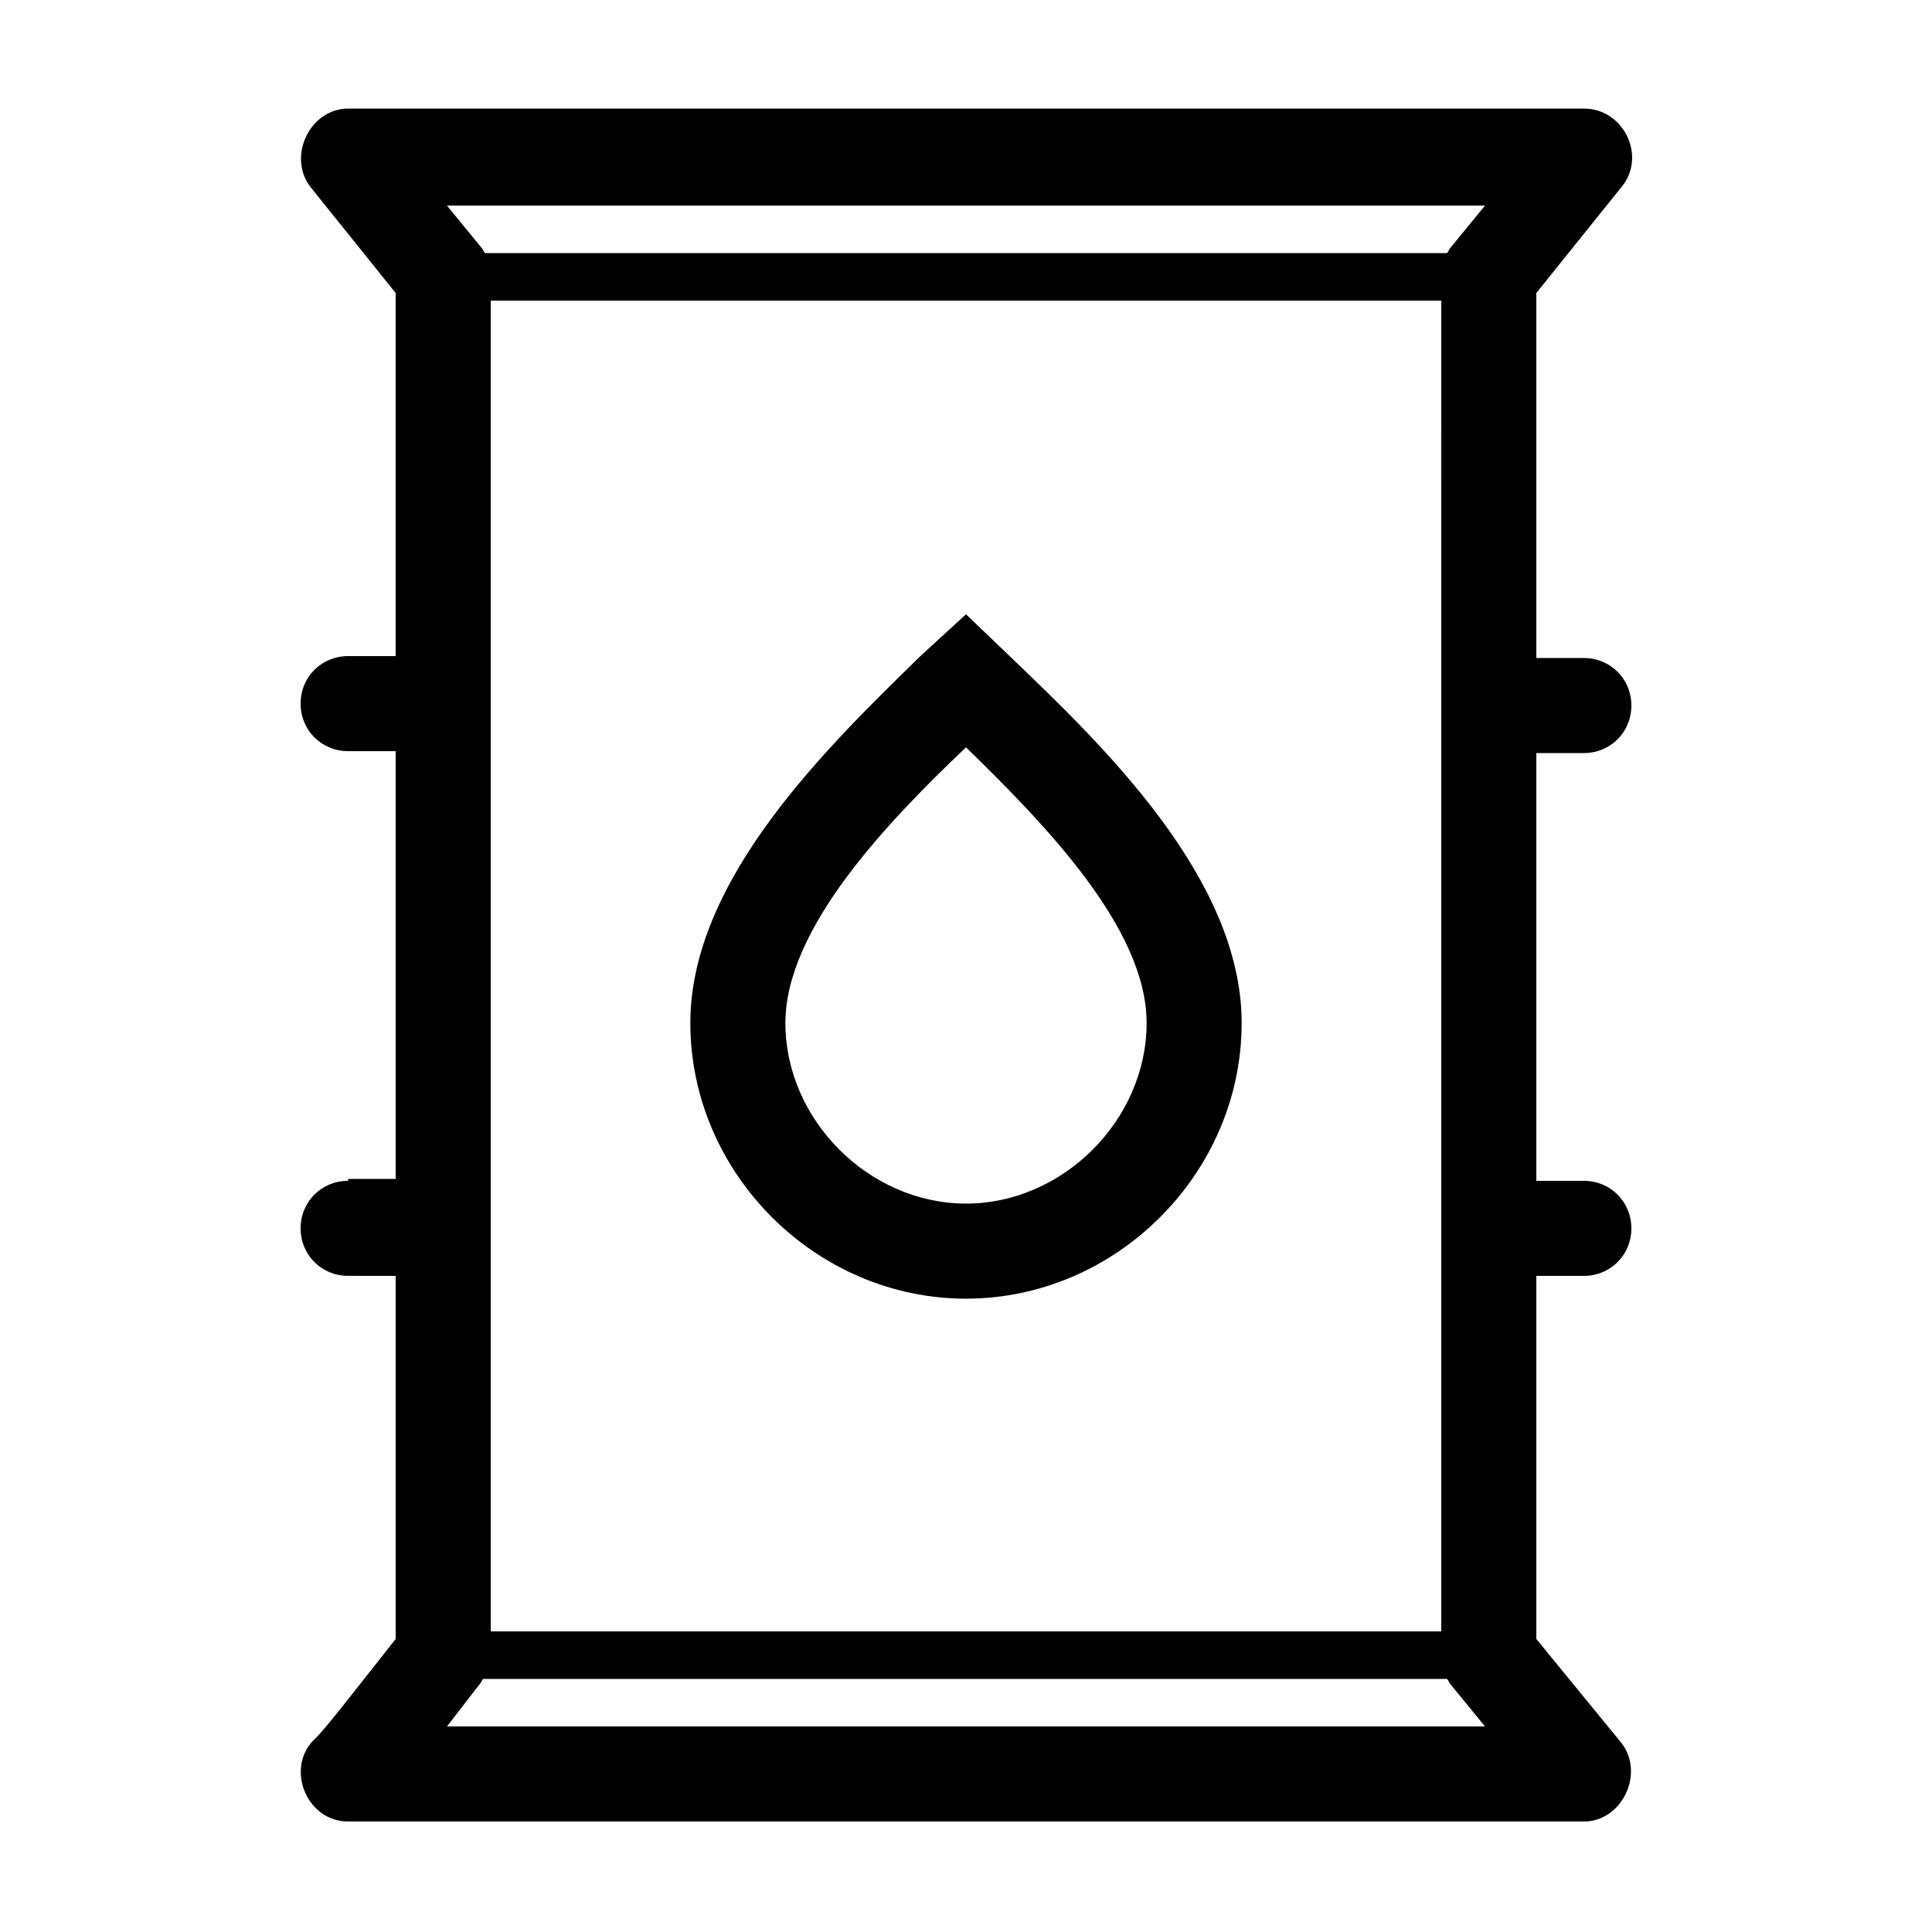
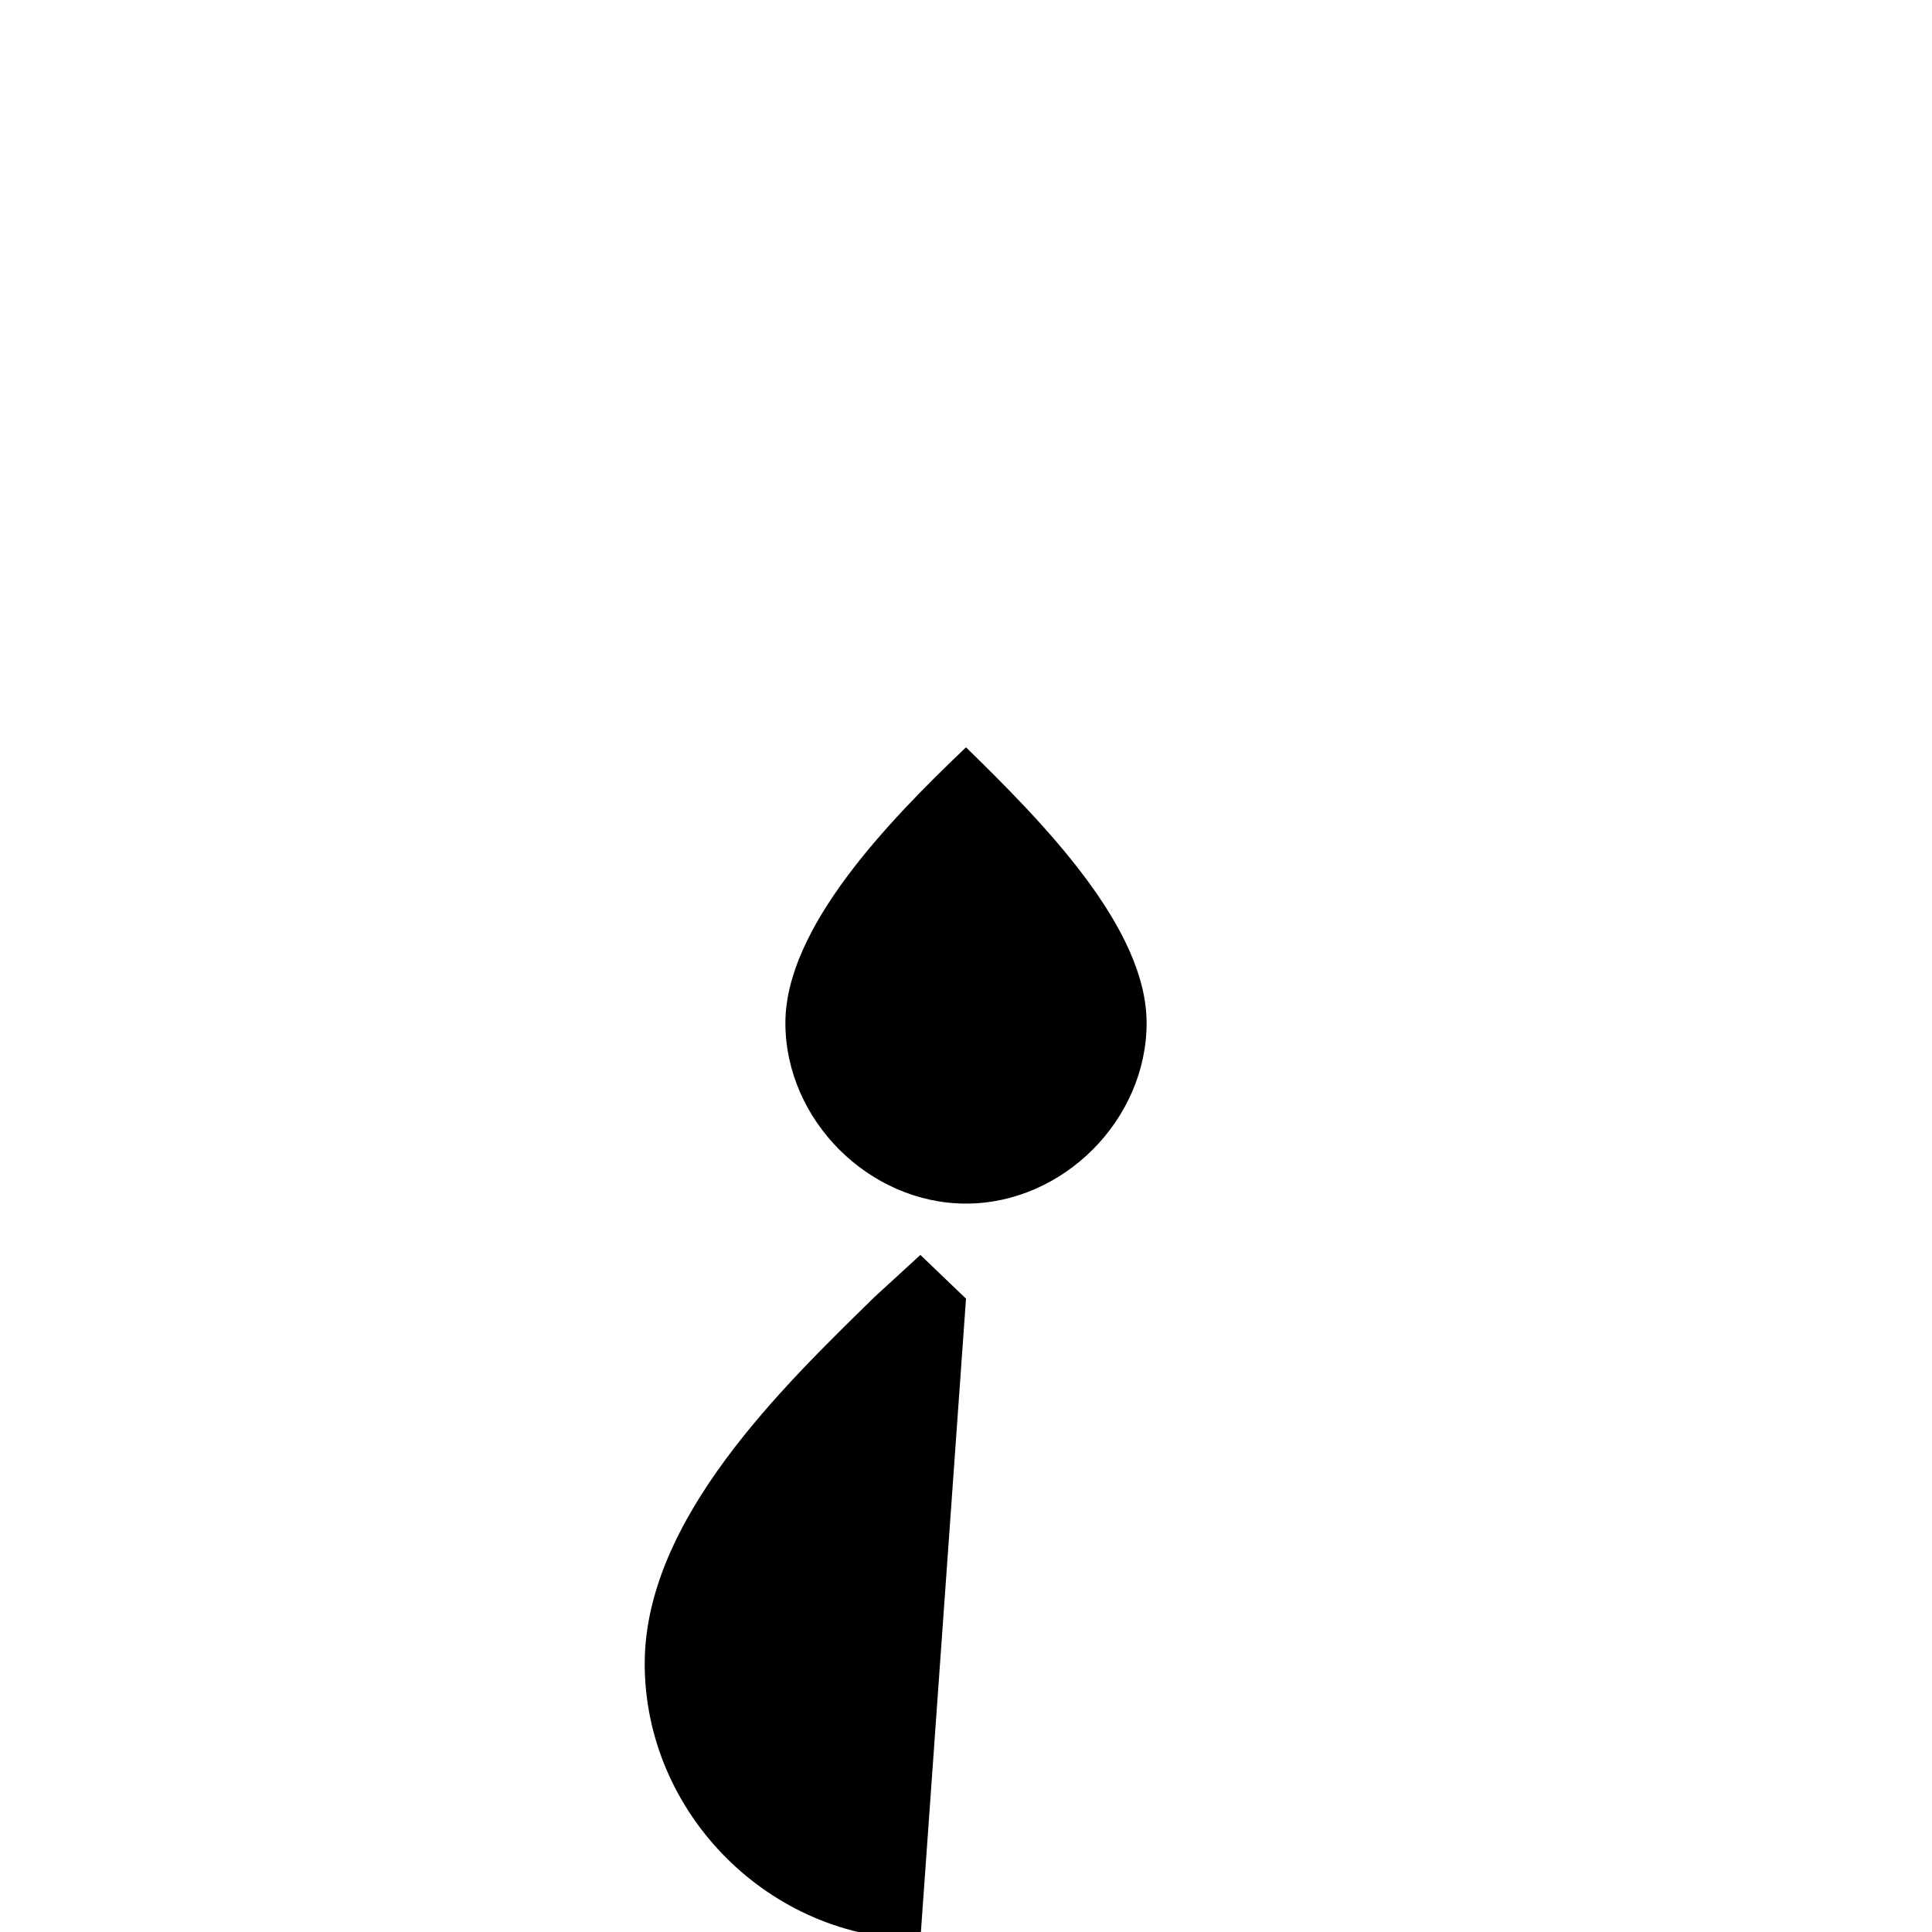
<svg xmlns="http://www.w3.org/2000/svg" fill="#000000" width="800px" height="800px" version="1.1" viewBox="144 144 512 512">
  <g>
-     <path d="m236.26 456.93c-7.055 0-12.594 5.543-12.594 12.594 0 7.055 5.543 12.594 12.594 12.594l12.594 0.004v96.227c-9.574 12.09-19.648 25.191-21.664 26.703-7.559 7.559-2.016 21.664 9.07 21.664h327.48c10.078 0 16.121-12.594 10.078-20.656l-22.676-27.711v-96.227h12.594c7.055 0 12.594-5.543 12.594-12.594 0-7.055-5.543-12.594-12.594-12.594l-12.594-0.004v-113.36h12.594c7.055 0 12.594-5.543 12.594-12.594 0-7.055-5.543-12.594-12.594-12.594h-12.594v-96.734l22.672-28.215c6.551-8.062 0.504-20.656-10.078-20.656h-327.48c-10.078 0-16.121 12.594-10.078 20.656l22.672 28.215v96.227h-12.594c-7.055 0-12.594 5.543-12.594 12.594 0 7.055 5.543 12.594 12.594 12.594l12.598 0.004v113.36l-12.594 0.004zm289.69-125.95v245.36h-251.9v-352.67h251.91zm-263.49 270.55c3.527-4.535 6.551-8.566 8.566-11.082 0.504-0.504 0.504-1.008 1.008-1.512h255.43c0.504 0.504 0.504 1.008 1.008 1.512l9.07 11.082zm275.08-403.05-9.07 11.082c-0.504 0.504-0.504 1.008-1.008 1.512h-254.93c-0.504-0.504-0.504-1.008-1.008-1.512l-9.07-11.082z" />
-     <path d="m400 488.16c39.801 0 73.051-33.25 73.051-73.051 0-38.289-36.777-73.555-60.961-96.73l-12.09-11.59-12.09 11.082c-24.188 23.68-60.965 58.949-60.965 97.238 0 39.801 33.254 73.051 73.055 73.051zm0-146.11c20.656 20.152 47.863 47.863 47.863 73.051 0 25.695-22.168 47.863-47.863 47.863s-47.863-22.168-47.863-47.863c0-25.188 27.207-53.398 47.863-73.051z" />
+     <path d="m400 488.16l-12.09-11.59-12.09 11.082c-24.188 23.68-60.965 58.949-60.965 97.238 0 39.801 33.254 73.051 73.055 73.051zm0-146.11c20.656 20.152 47.863 47.863 47.863 73.051 0 25.695-22.168 47.863-47.863 47.863s-47.863-22.168-47.863-47.863c0-25.188 27.207-53.398 47.863-73.051z" />
  </g>
</svg>